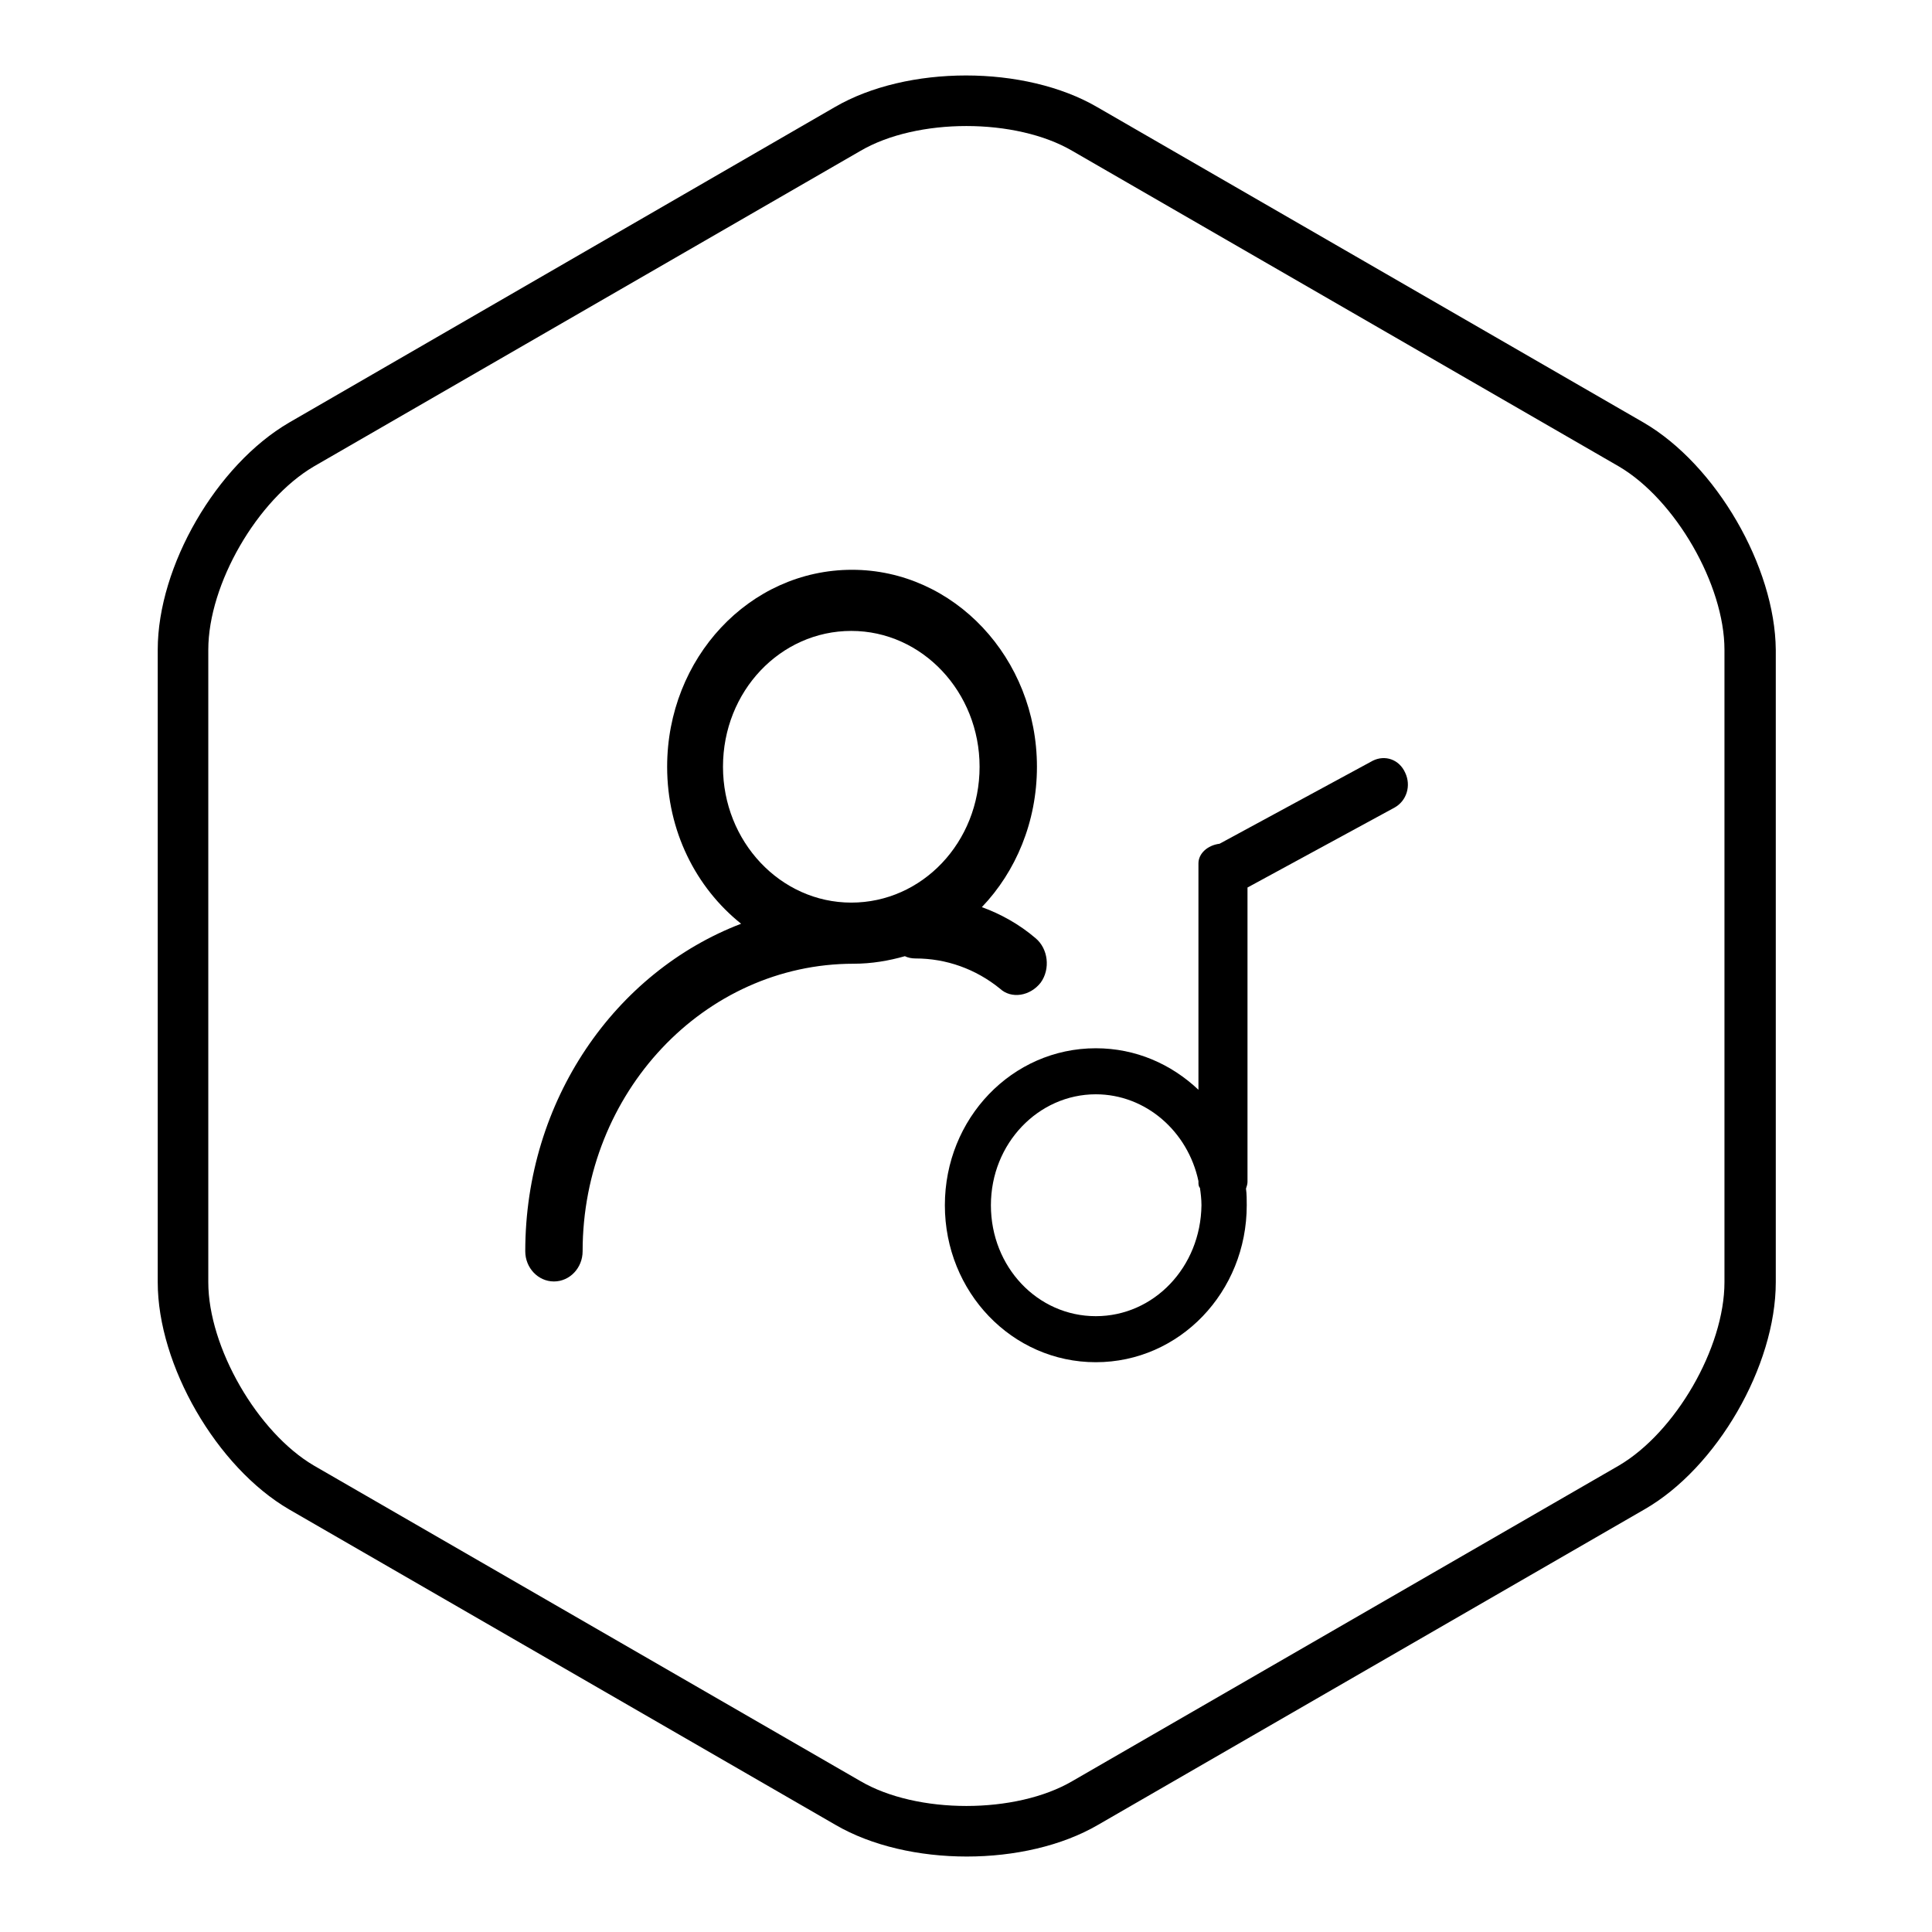
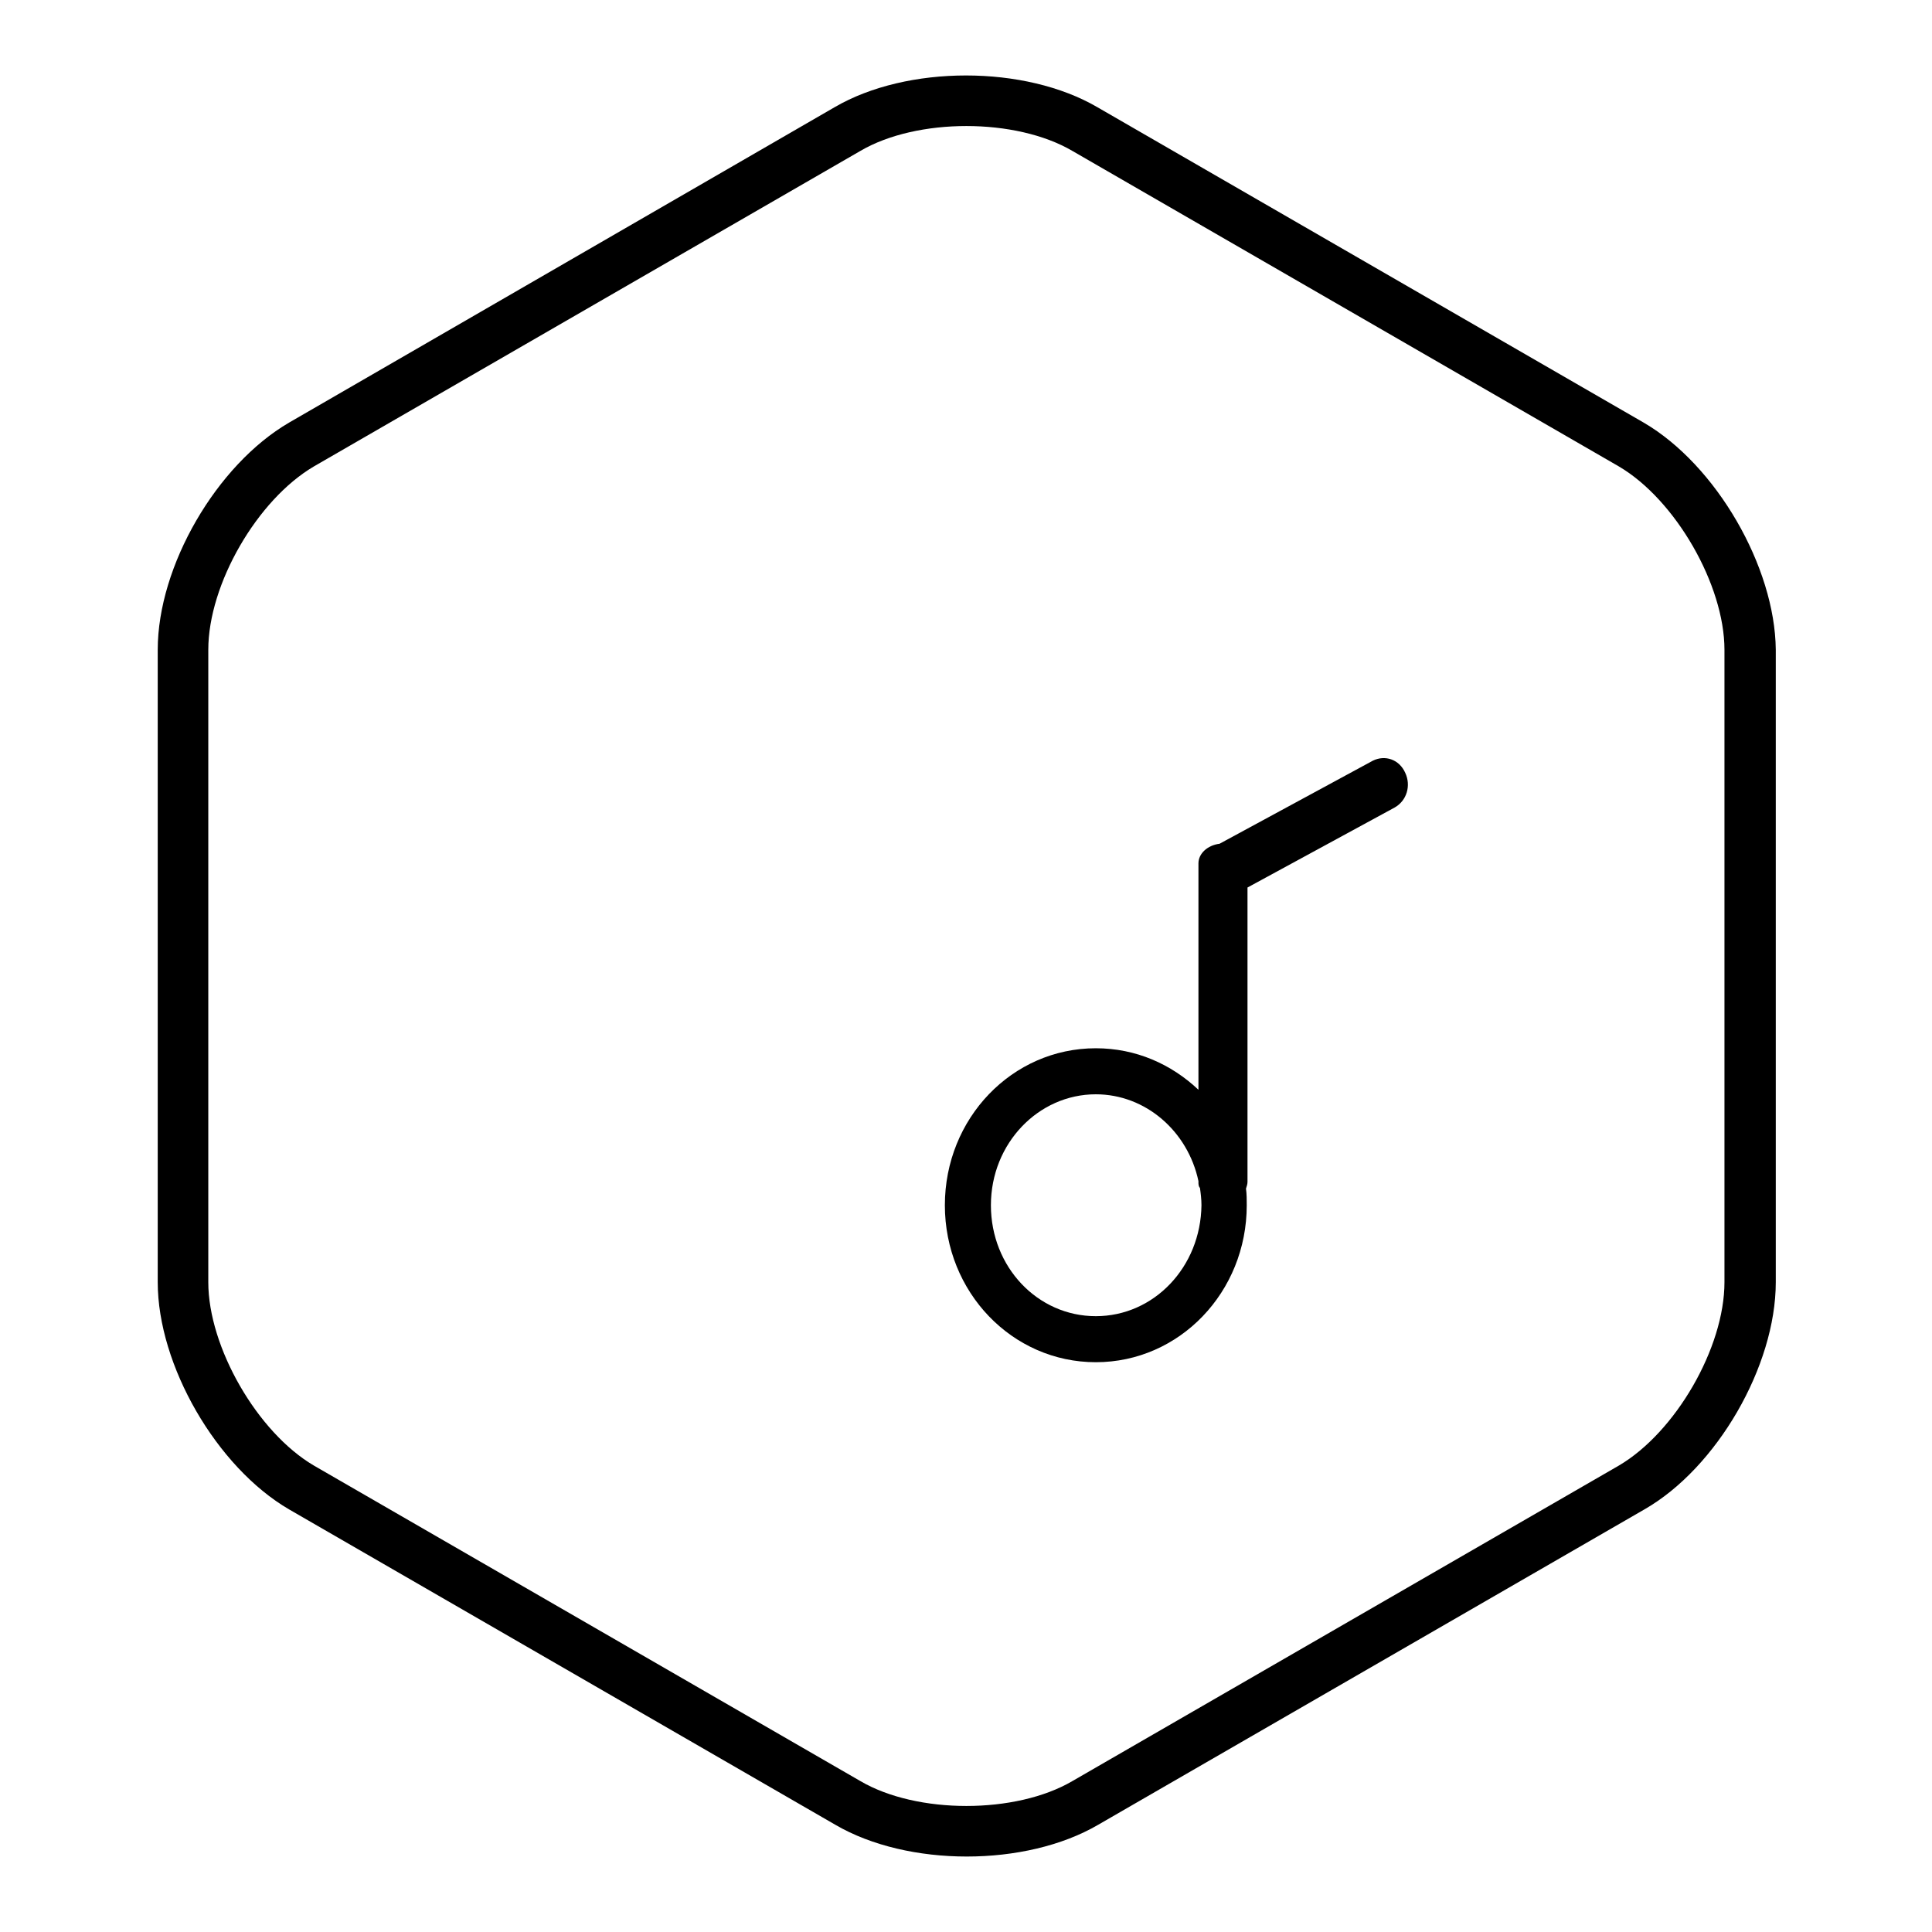
<svg xmlns="http://www.w3.org/2000/svg" version="1.1" x="0px" y="0px" viewBox="0 0 256 256" enable-background="new 0 0 256 256" xml:space="preserve">
  <g>
    <g>
      <path fill="#000000" d="M217.8,56l-72.4-41.8c-9.6-5.6-25.2-5.6-34.8,0L38.3,56c-9.6,5.6-17.4,19-17.4,30.1v83.8c0,11,7.8,24.5,17.4,30.1l72.4,41.8c9.6,5.6,25.2,5.6,34.8,0l72.4-41.8c9.6-5.5,17.4-19,17.4-30.1V86.1C235.2,75.1,227.4,61.6,217.8,56z M228.5,169.9c0,8.7-6.5,19.9-14,24.3L142.1,236c-7.5,4.4-20.6,4.4-28.1,0l-72.4-41.8c-7.5-4.4-14-15.7-14-24.3V86.1c0-8.7,6.5-19.9,14-24.3L114,20c7.5-4.4,20.6-4.4,28.1,0l72.4,41.8c7.5,4.4,14,15.7,14,24.3L228.5,169.9L228.5,169.9z" />
-       <path fill="#000000" d="M137.9,130.2c1.3-1.8,1-4.5-0.7-5.9c-2.1-1.8-4.6-3.2-7.1-4.1c4.5-4.7,7.3-11.3,7.3-18.6c0-14.4-11-26.1-24.5-26.1c-13.6,0-24.5,11.7-24.5,26.1c0,8.5,3.8,16,9.8,20.8c-16.7,6.4-28.6,23.4-28.6,43.4c0,2.2,1.7,4,3.8,4c2.1,0,3.8-1.8,3.8-4c0-21,16.1-38.1,35.9-38.1c2.4,0,4.7-0.4,6.8-1c0.4,0.2,0.9,0.3,1.4,0.3c4.1,0,8,1.4,11.2,4C134,132.4,136.5,132,137.9,130.2z M112.8,119.6c-9.4,0-17-8.1-17-18c0-10,7.6-18,17-18c9.4,0,17,8.1,17,18C129.8,111.6,122.2,119.6,112.8,119.6z" />
      <path fill="#000000" d="M181.9,100.8l-20.3,11c-1.6,0.2-2.8,1.3-2.8,2.6v30c-3.6-3.4-8.3-5.5-13.6-5.5c-11.1,0-20,9.3-20,20.8c0,11.5,8.9,20.8,20,20.8c11.1,0,20-9.3,20-20.8c0-0.7,0-1.5-0.1-2.2c0.1-0.3,0.2-0.6,0.2-0.9v-39l19.5-10.6c1.6-0.9,2.2-2.9,1.4-4.6C185.4,100.6,183.5,100,181.9,100.8z M145.2,174.4c-7.7,0-13.9-6.5-13.9-14.7c0-8.2,6.3-14.7,13.9-14.7c6.6,0,12.2,4.9,13.6,11.5v0.1c0,0.3,0,0.6,0.2,0.8c0.1,0.7,0.2,1.5,0.2,2.3C159.1,167.9,152.9,174.4,145.2,174.4z" />
    </g>
  </g>
</svg>